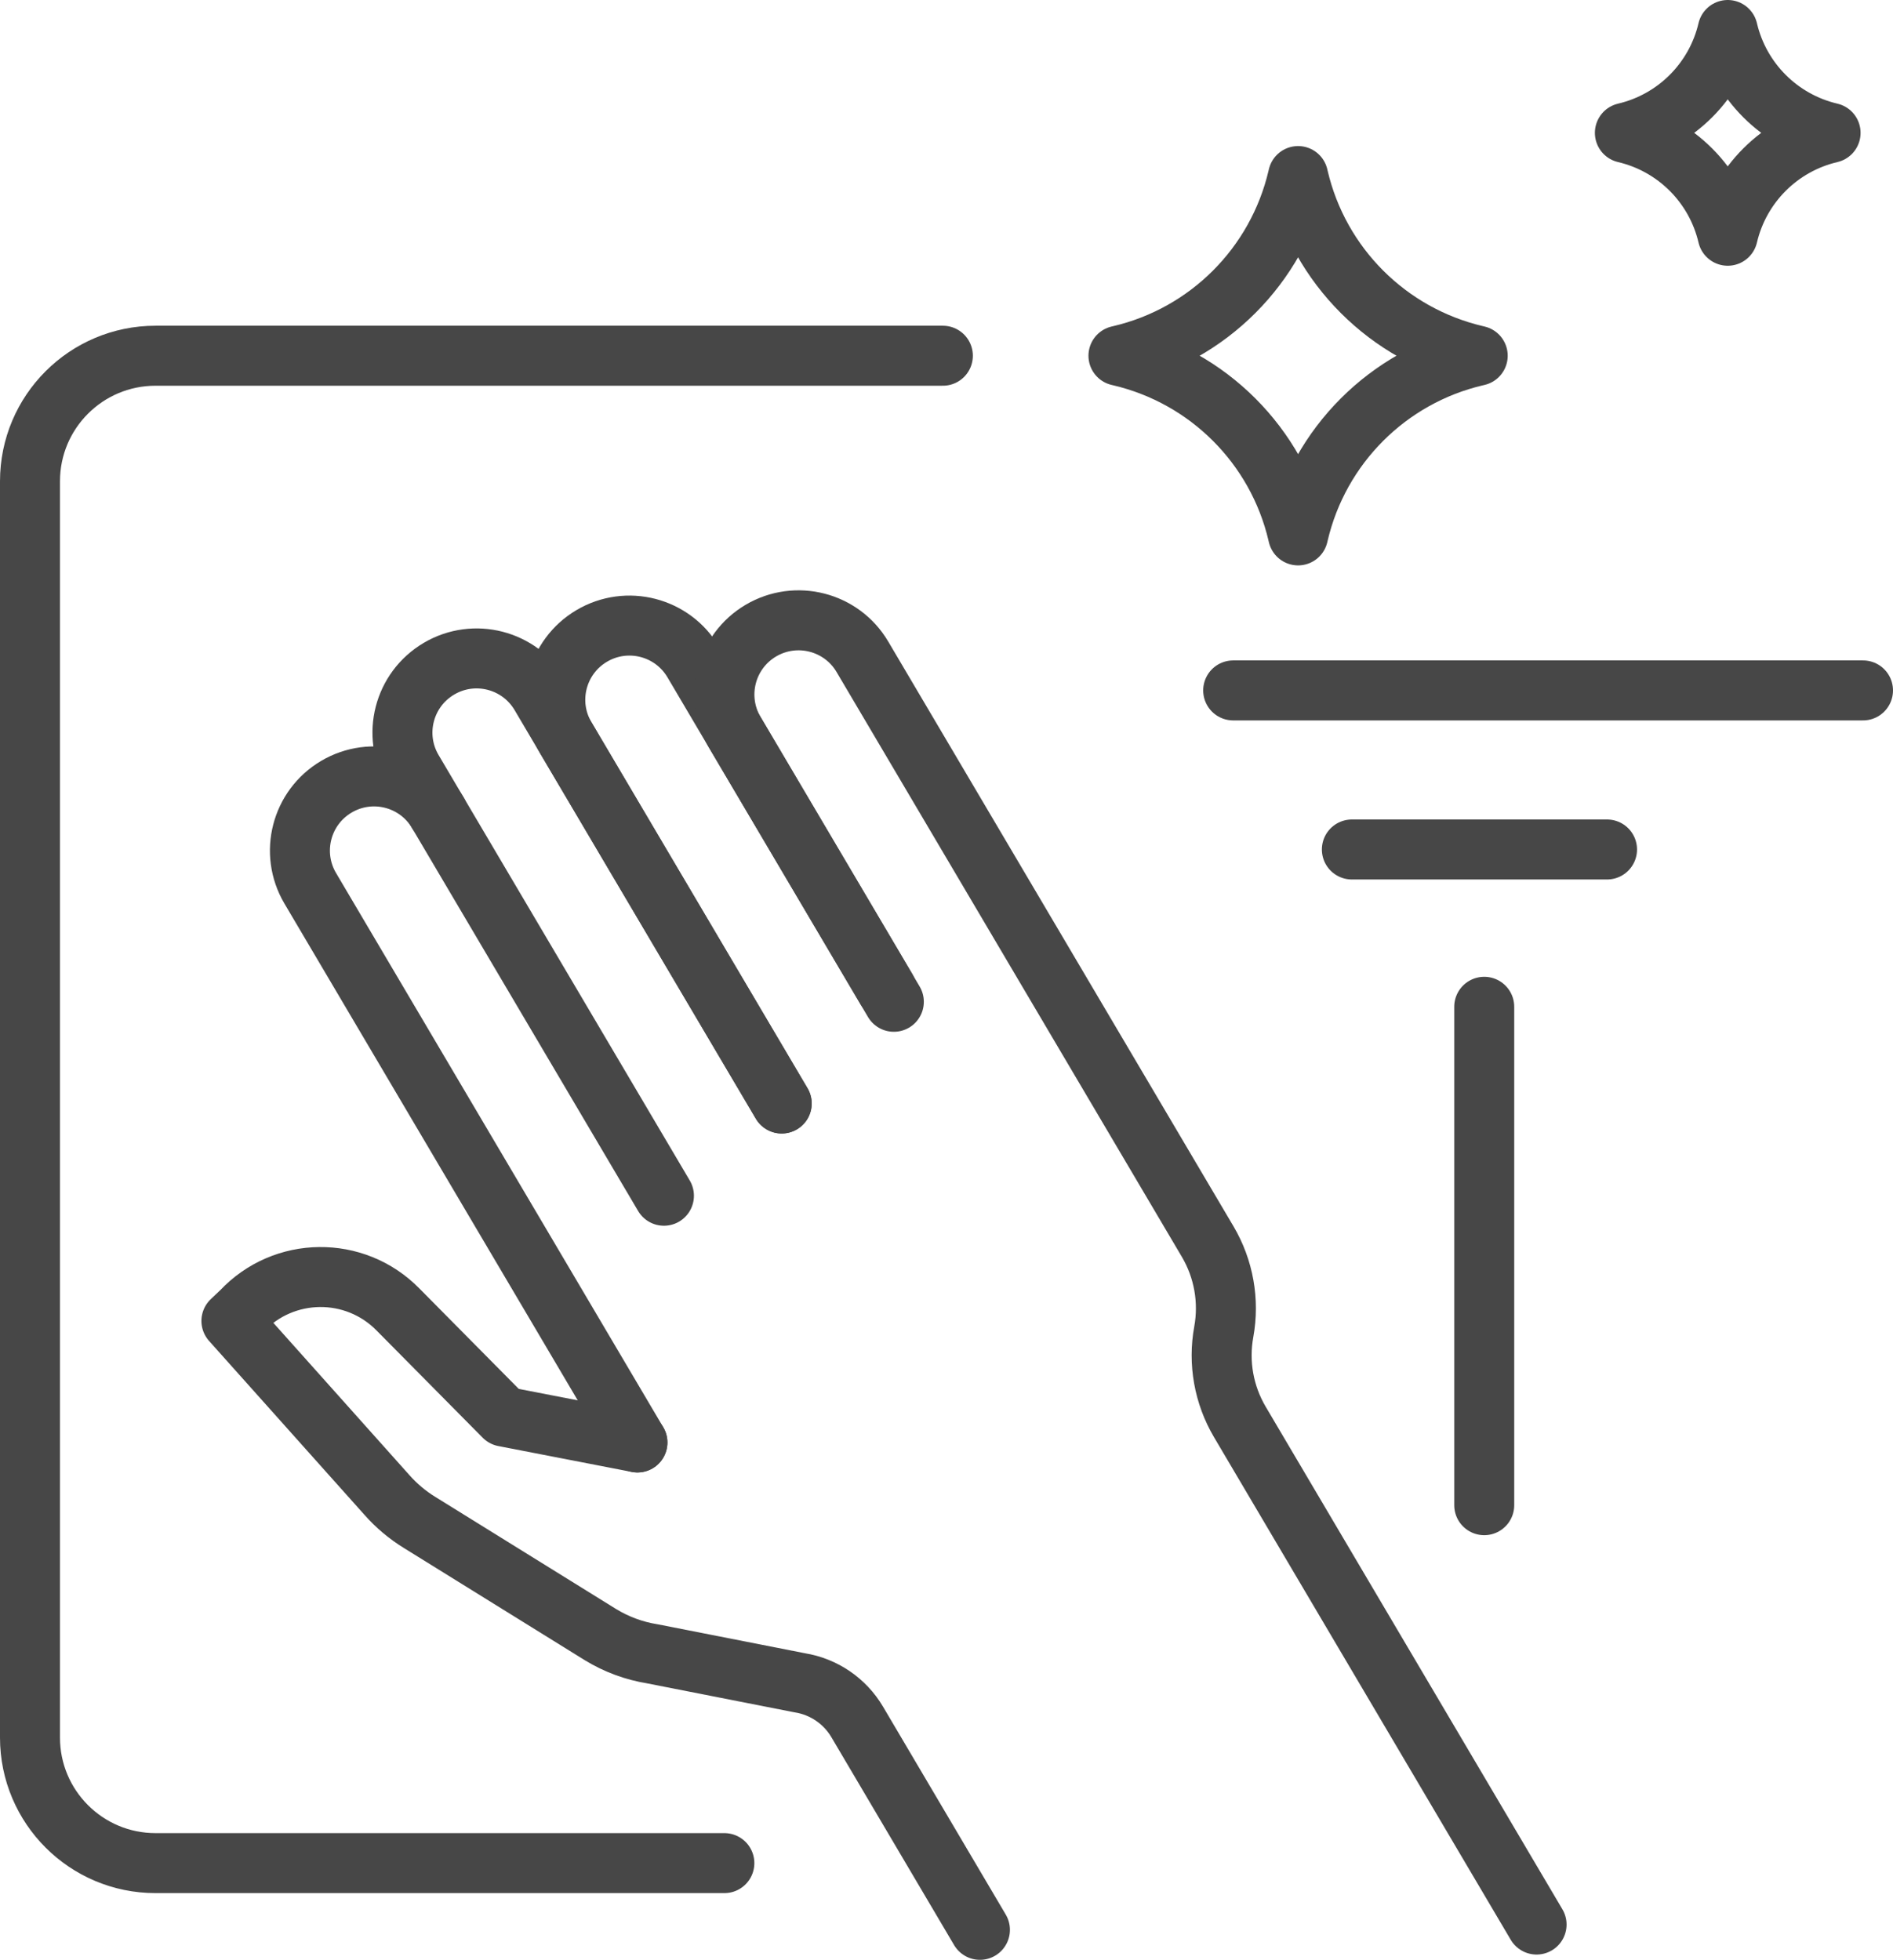
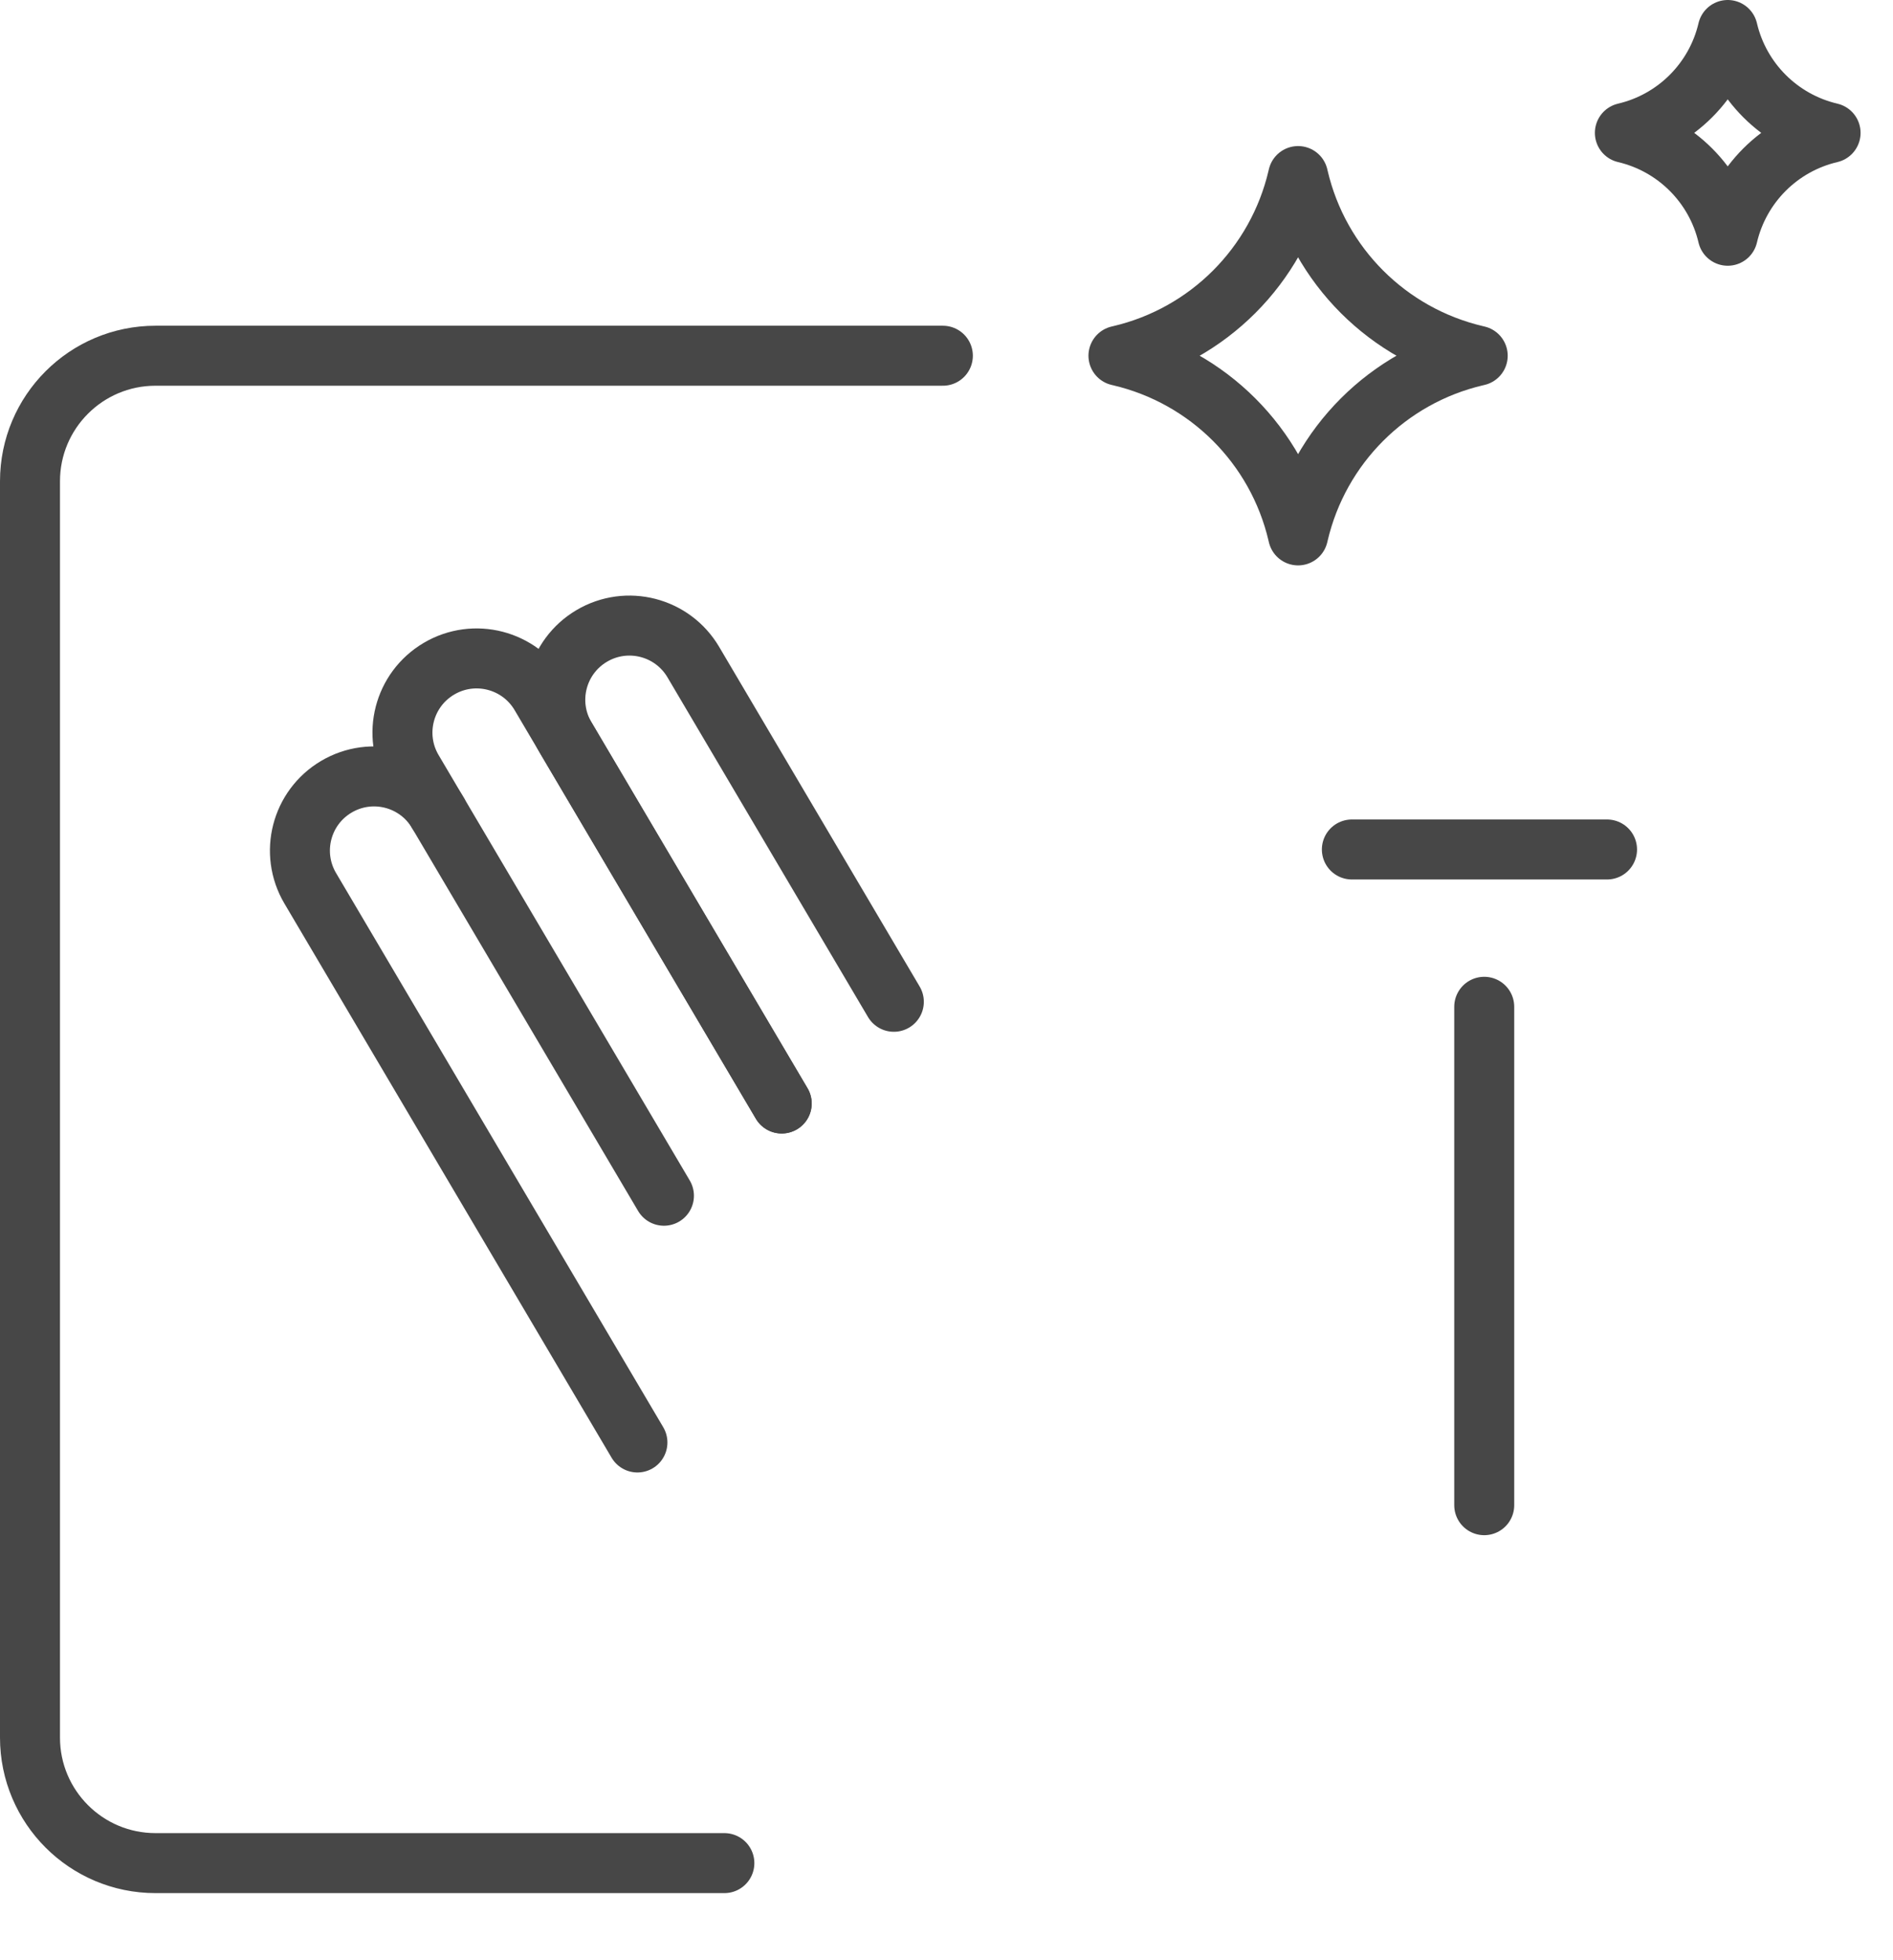
<svg xmlns="http://www.w3.org/2000/svg" id="Layer_2" data-name="Layer 2" viewBox="0 0 473.38 490">
  <defs>
    <style>
      .cls-1 {
        fill: none;
        stroke: #474747;
        stroke-linecap: round;
        stroke-linejoin: round;
        stroke-width: 15px;
      }
    </style>
  </defs>
  <g id="Layer_1-2" data-name="Layer 1">
    <g>
      <g>
        <g>
          <path class="cls-1" d="M195.48,275.9l-54.04-91.52c-5.21-8.82-2.28-20.18,6.54-25.39h0c8.82-5.21,20.18-2.28,25.39,6.54l50.15,84.94" />
          <path class="cls-1" d="M166.03,298.96l-62.81-106.37c-5.21-8.82-2.28-20.18,6.54-25.39,8.82-5.21,20.18-2.28,25.39,6.54l60.33,102.16" />
          <path class="cls-1" d="M159.4,360.65l-81.82-138.56c-5.21-8.82-2.28-20.18,6.54-25.39,8.82-5.21,20.18-2.28,25.39,6.54" />
-           <path class="cls-1" d="M159.4,360.65l-33.37-6.47-26.5-26.77c-10.8-11.01-28.59-10.8-39.13.45l-2.53,2.4,38.84,43.46c2.38,2.71,5.16,5.05,8.24,6.94l45.17,28.01c4,2.45,8.43,4.09,13.06,4.83l36.84,7.24c6,.97,11.25,4.55,14.34,9.78l30.69,51.98" />
        </g>
-         <path class="cls-1" d="M384.25,481.18l-74.2-125.66c-4.01-6.79-5.44-14.79-4.02-22.54h0c1.41-7.75-.02-15.76-4.02-22.54l-86.35-146.23c-5.21-8.82-16.57-11.74-25.39-6.54h0c-8.82,5.21-11.74,16.57-6.54,25.39l37.91,64.2" />
      </g>
      <line class="cls-1" x1="371.16" y1="251.72" x2="371.16" y2="376.33" />
      <path class="cls-1" d="M181.14,465.82H38.89c-17.33,0-31.39-14.05-31.39-31.39V120.33c0-17.33,14.05-31.39,31.39-31.39h196.89" />
-       <line class="cls-1" x1="308.38" y1="172.62" x2="465.88" y2="172.62" />
      <line class="cls-1" x1="338.06" y1="212.39" x2="401.87" y2="212.39" />
      <path class="cls-1" d="M324.61,44.02l.09.39c5.17,22.05,22.39,39.26,44.44,44.44l.39.09-.39.09c-22.05,5.17-39.26,22.39-44.44,44.44l-.09.39-.09-.39c-5.17-22.05-22.39-39.26-44.44-44.44l-.39-.09.39-.09c22.05-5.17,39.26-22.39,44.44-44.44l.09-.39Z" />
      <path class="cls-1" d="M432.05,7.5h0c2.99,12.76,12.96,22.73,25.72,25.72h0c-12.76,2.99-22.73,12.96-25.72,25.72h0c-2.99-12.76-12.96-22.73-25.72-25.72h0,0c12.76-2.99,22.73-12.96,25.72-25.72h0Z" />
    </g>
  </g>
</svg>